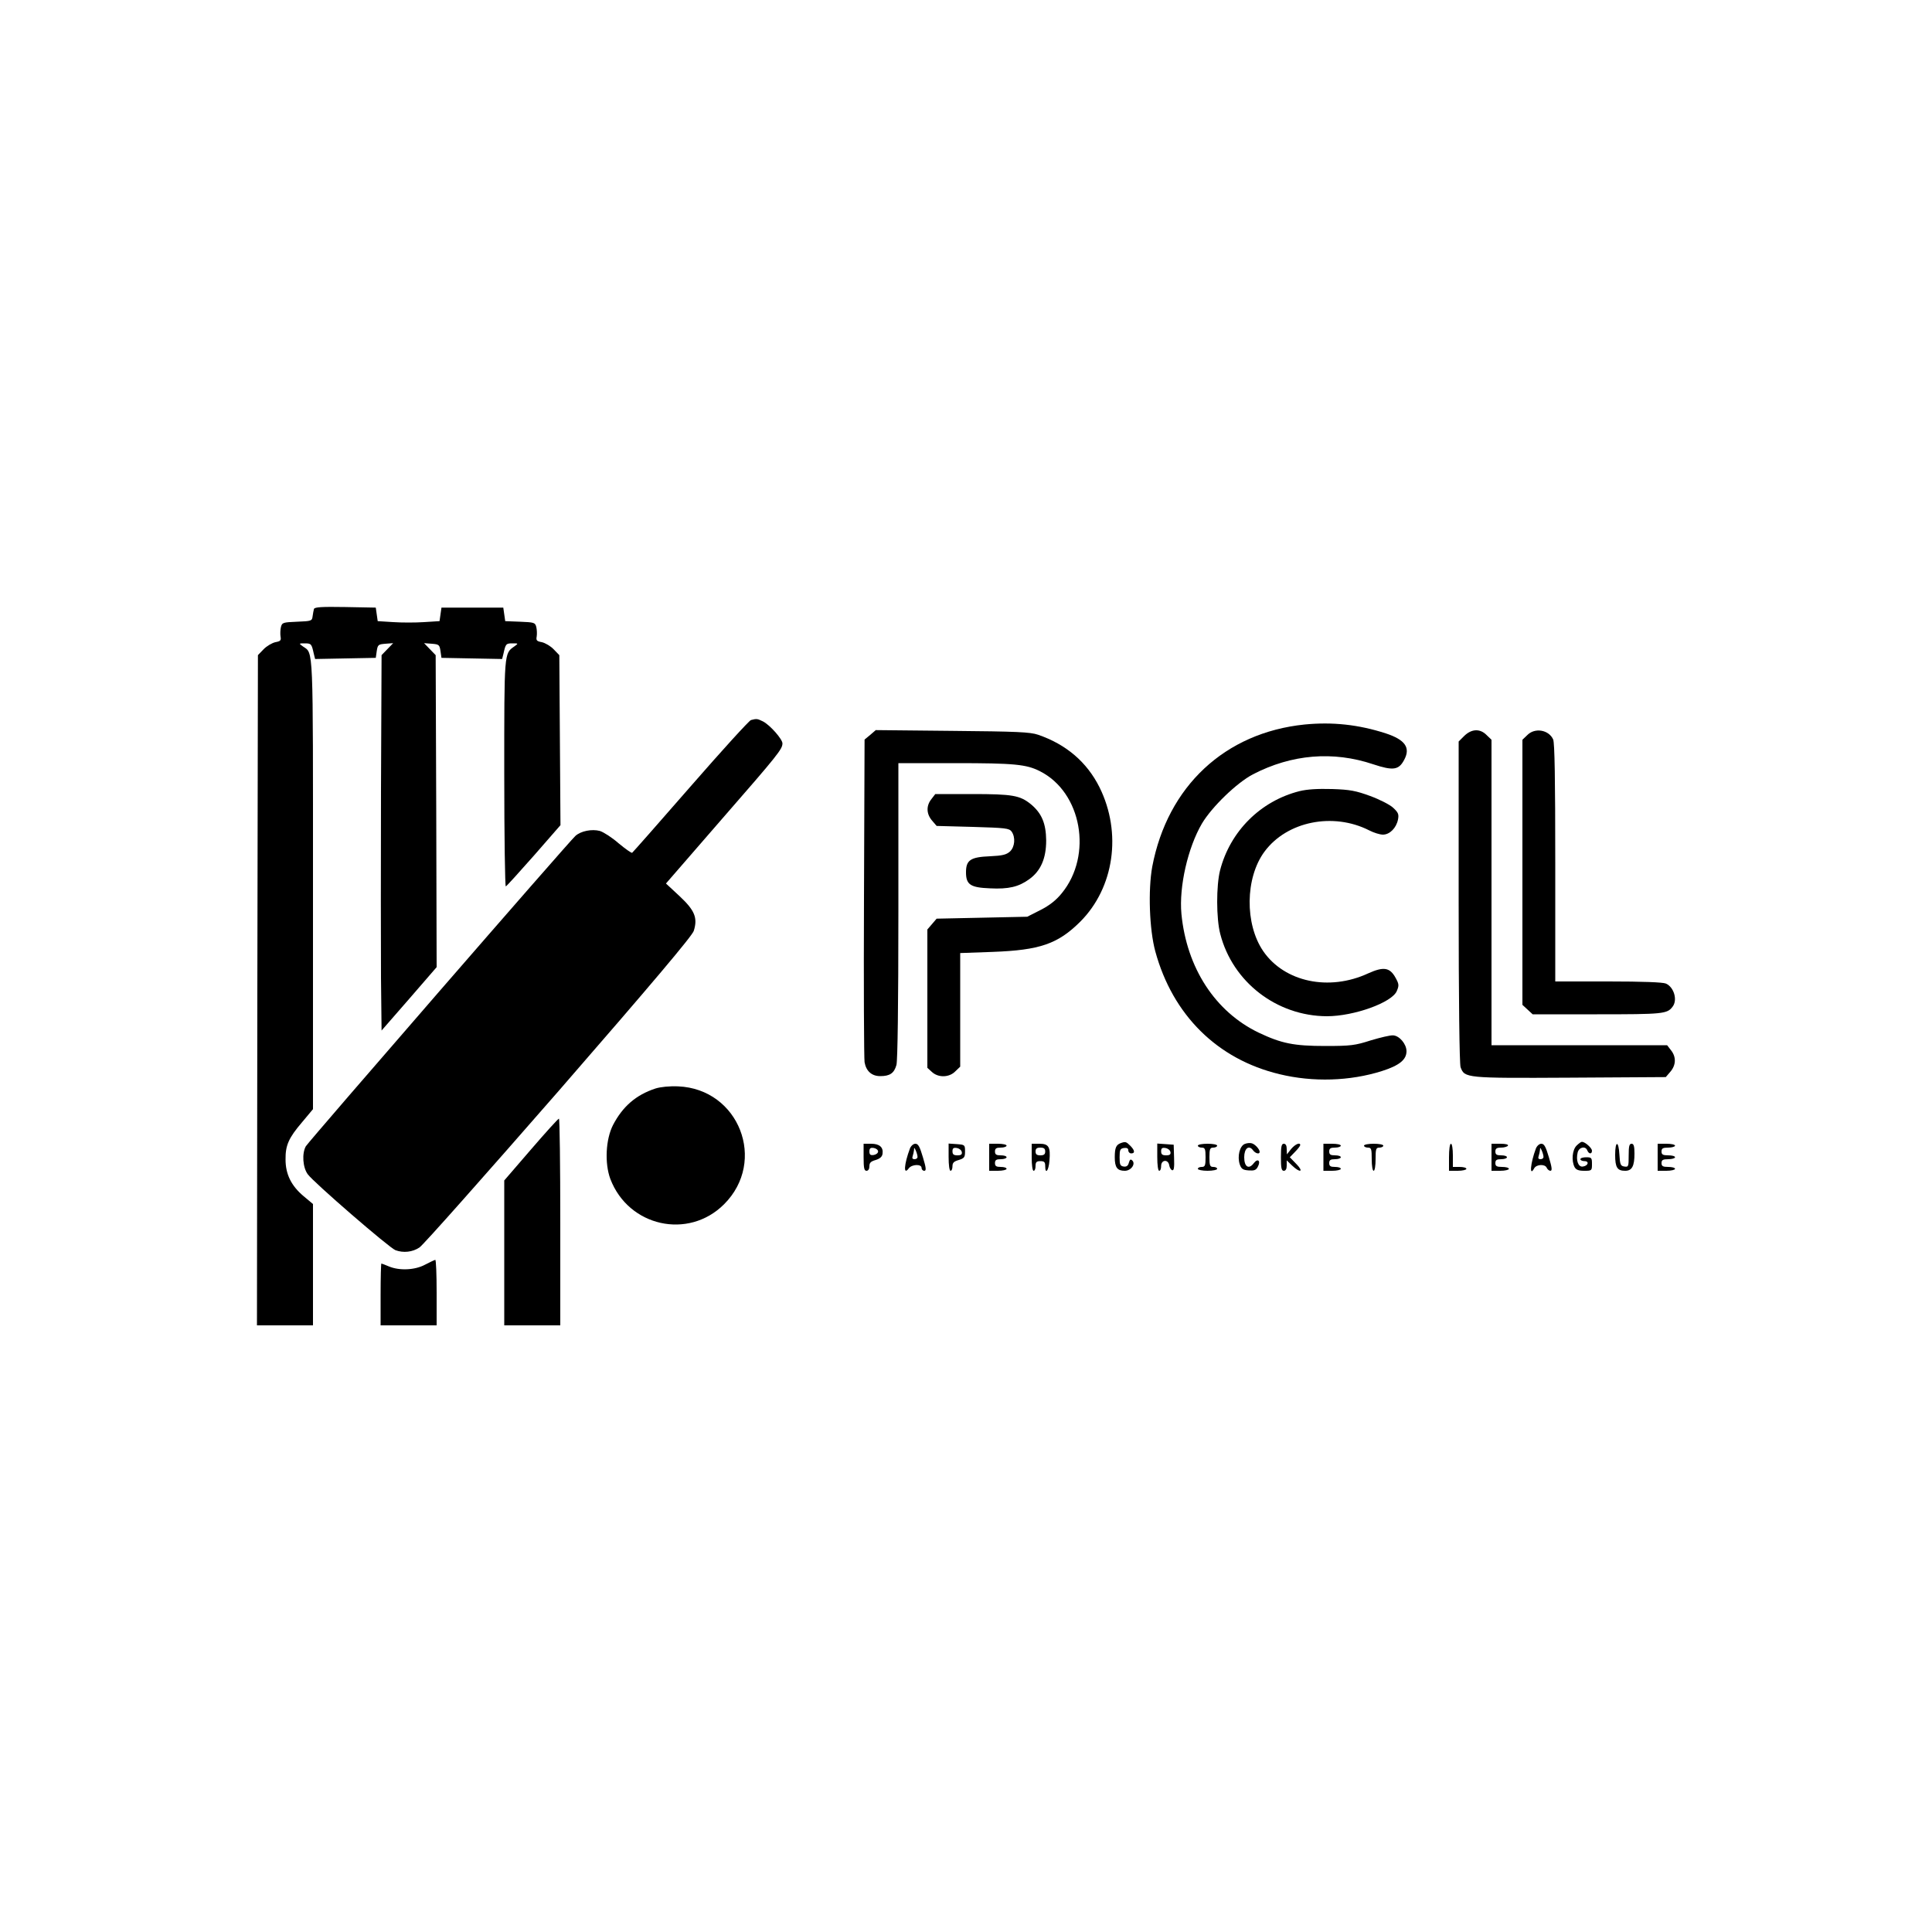
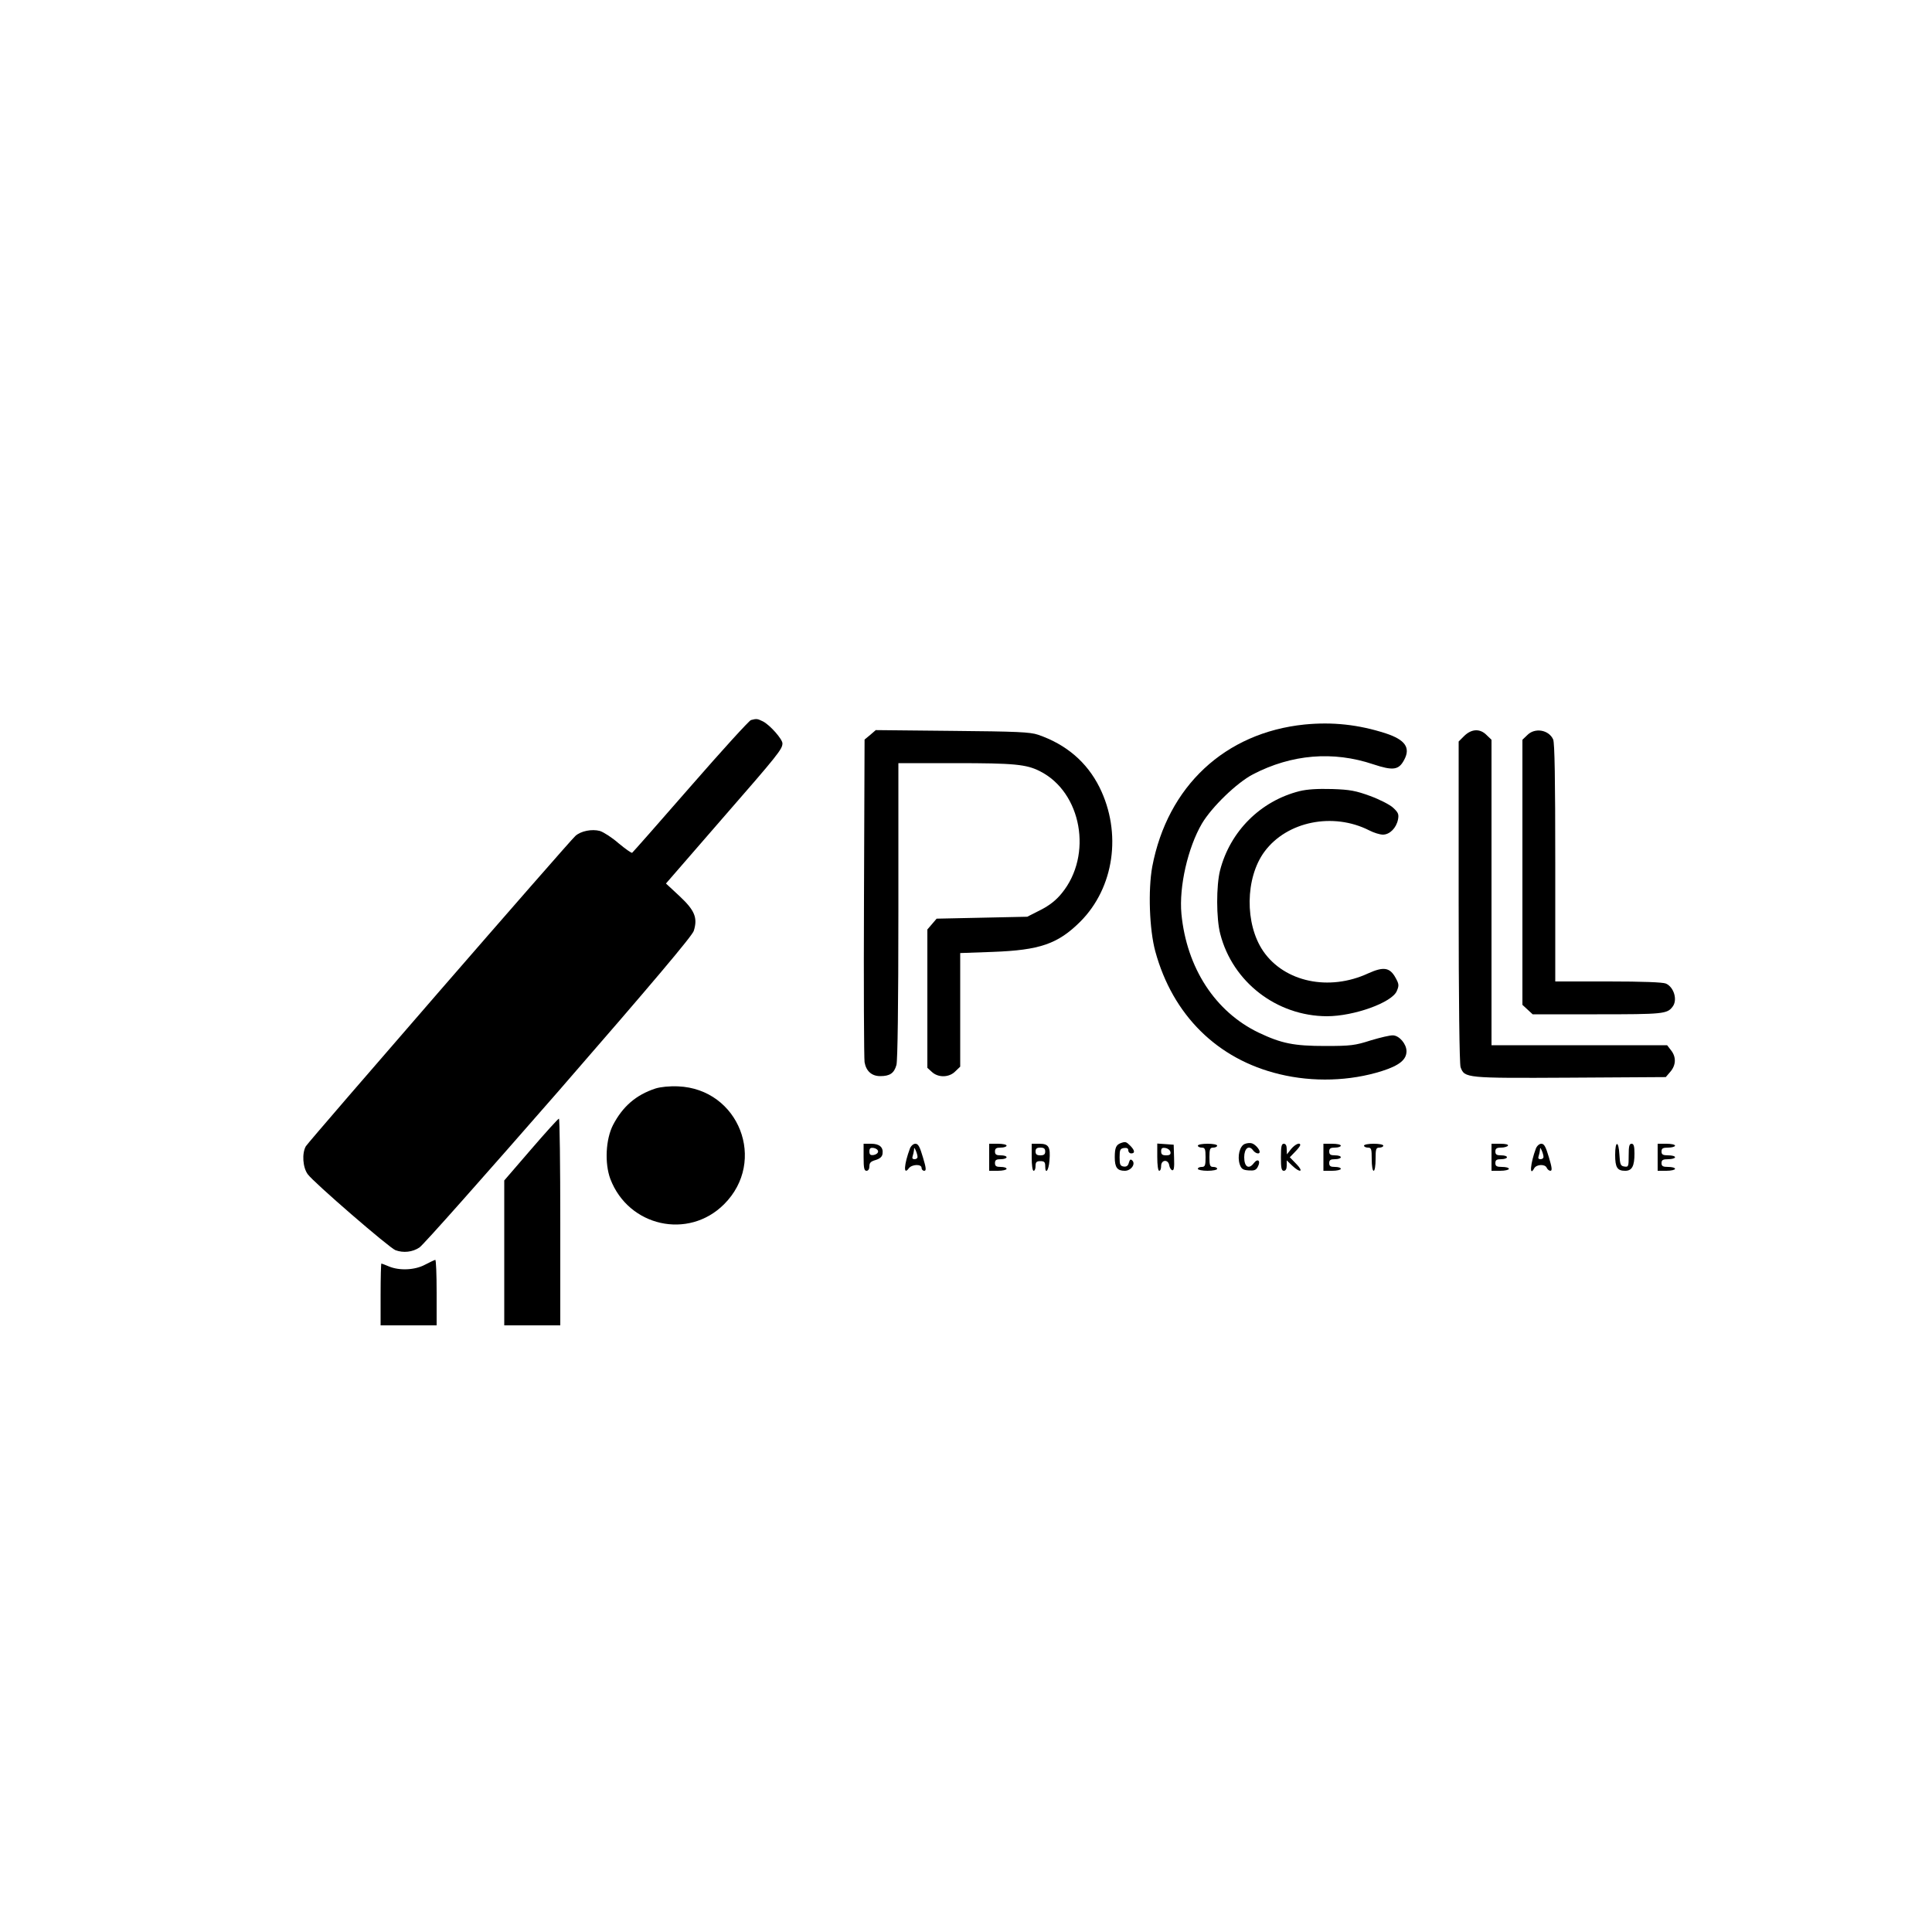
<svg xmlns="http://www.w3.org/2000/svg" version="1.0" width="1000pt" height="1000pt" viewBox="0 0 1000 1000" preserveAspectRatio="xMidYMid meet">
  <g transform="translate(0,1000) scale(0.1,-0.1)" fill="#000000" stroke="none">
-     <path d="M1625 6848 c-2 -7 -5 -24 -7 -38 -3 -24 -6 -25 -80 -28 -73 -3 -78 -4 -84 -28 -3 -13 -4 -35 -2 -48 4 -21 0 -25 -27 -30 -17 -4 -45 -20 -61 -37 l-29 -30 -3 -1735 -2 -1734 145 0 145 0 0 314 0 314 -49 41 c-63 53 -93 113 -93 189 -1 74 16 112 86 194 l56 67 0 1161 c0 1257 3 1196 -52 1234 -22 16 -22 16 10 16 33 0 35 -3 46 -53 l7 -28 157 3 157 3 5 35 c5 33 8 35 45 38 l40 3 -30 -31 -30 -31 -3 -697 c-1 -383 -1 -821 0 -972 l3 -274 143 164 142 164 -2 807 -3 808 -30 31 -30 31 40 -3 c37 -3 40 -5 45 -38 l5 -35 157 -3 157 -3 7 28 c11 50 13 53 46 53 32 0 32 0 10 -16 -53 -37 -52 -27 -52 -659 0 -323 4 -585 8 -583 5 2 70 74 146 160 l137 157 -3 440 -3 440 -29 30 c-16 17 -44 33 -61 37 -27 5 -31 9 -27 30 2 13 1 35 -2 48 -6 24 -11 25 -84 28 l-77 3 -5 35 -5 35 -160 0 -160 0 -5 -35 -5 -35 -80 -5 c-44 -3 -116 -3 -160 0 l-80 5 -5 35 -5 35 -158 3 c-121 2 -158 0 -162 -10z" />
    <path d="M3887 6273 c-9 -2 -150 -157 -313 -344 -162 -186 -298 -340 -302 -343 -4 -2 -35 20 -70 49 -34 30 -78 58 -97 64 -41 11 -99 0 -127 -26 -33 -29 -1382 -1583 -1395 -1606 -21 -37 -16 -110 10 -145 29 -41 422 -381 454 -393 41 -15 88 -10 124 14 19 12 343 378 722 812 486 559 690 801 698 827 21 67 5 106 -73 179 l-71 66 289 333 c294 337 313 362 314 392 0 22 -64 95 -101 114 -29 14 -32 15 -62 7z" />
    <path d="M6753 6250 c-413 -42 -710 -320 -789 -736 -22 -121 -15 -326 16 -439 90 -329 321 -558 643 -635 173 -42 364 -36 529 16 91 29 128 59 128 103 0 37 -37 81 -70 82 -14 1 -65 -11 -115 -26 -81 -26 -104 -29 -235 -29 -163 0 -227 13 -345 69 -225 108 -373 335 -400 615 -13 140 33 342 106 467 51 86 180 211 264 255 200 104 415 122 623 52 103 -34 132 -30 160 23 34 63 5 104 -95 137 -142 46 -277 60 -420 46z" />
    <path d="M4504 6196 l-29 -24 -3 -819 c-2 -450 0 -833 3 -851 8 -46 37 -72 81 -72 50 0 72 15 84 58 6 24 10 303 10 800 l0 762 295 0 c304 0 368 -6 438 -42 216 -109 274 -434 113 -631 -29 -36 -63 -63 -110 -87 l-69 -35 -234 -5 -235 -5 -24 -28 -24 -28 0 -358 0 -358 23 -21 c33 -31 90 -30 122 3 l25 24 0 294 0 294 168 6 c244 9 337 41 453 156 176 176 217 460 100 696 -65 130 -172 222 -318 272 -41 14 -109 17 -444 20 l-396 4 -29 -25z" />
    <path d="M7579 6191 l-29 -29 0 -831 c0 -504 4 -840 10 -855 21 -56 25 -57 566 -54 l496 3 24 28 c29 34 31 76 3 111 l-20 26 -455 0 -454 0 0 790 0 791 -25 24 c-34 35 -78 33 -116 -4z" />
    <path d="M7905 6195 l-25 -24 0 -686 0 -686 26 -24 27 -25 334 0 c341 0 362 2 390 39 27 34 8 101 -34 120 -16 7 -119 11 -298 11 l-275 0 0 615 c0 429 -3 621 -11 638 -23 50 -95 62 -134 22z" />
    <path d="M6726 5905 c-202 -51 -359 -208 -411 -410 -20 -79 -20 -249 1 -329 64 -249 292 -425 552 -426 140 0 338 71 362 131 12 28 11 36 -6 67 -30 55 -62 60 -142 24 -203 -94 -433 -45 -543 114 -97 141 -94 381 6 516 116 157 355 205 542 110 23 -12 55 -22 71 -22 35 0 69 34 78 78 5 27 2 36 -25 61 -17 16 -70 43 -119 61 -74 27 -104 33 -197 36 -76 2 -128 -1 -169 -11z" />
-     <path d="M4821 5864 c-28 -35 -26 -77 3 -111 l24 -28 187 -5 c170 -5 188 -7 201 -24 21 -30 17 -79 -8 -103 -19 -17 -39 -22 -104 -25 -101 -4 -124 -20 -124 -83 0 -64 23 -79 124 -83 97 -5 149 8 203 47 60 43 88 108 88 201 -1 88 -23 141 -80 188 -56 45 -94 52 -303 52 l-191 0 -20 -26z" />
    <path d="M3393 4366 c-101 -33 -170 -93 -220 -189 -38 -74 -44 -198 -14 -279 94 -247 404 -316 589 -131 223 223 77 597 -238 610 -45 2 -92 -3 -117 -11z" />
    <path d="M2748 4050 l-138 -160 0 -375 0 -375 145 0 145 0 0 535 c0 294 -3 535 -7 535 -5 -1 -70 -73 -145 -160z" />
    <path d="M5800 4083 c-23 -9 -30 -24 -30 -73 0 -53 13 -70 52 -70 32 0 57 35 39 53 -9 9 -13 6 -18 -11 -4 -16 -12 -22 -27 -20 -18 3 -21 10 -21 48 0 39 3 45 23 48 15 2 22 -2 22 -12 0 -9 7 -16 15 -16 21 0 19 16 -5 40 -21 21 -25 22 -50 13z" />
    <path d="M6443 4079 c-26 -10 -40 -64 -26 -106 8 -23 16 -29 46 -31 28 -2 38 1 47 18 17 31 1 47 -20 20 -26 -35 -50 -20 -50 30 0 46 24 65 45 37 13 -18 35 -23 35 -9 0 13 -23 39 -40 44 -8 3 -25 2 -37 -3z" />
-     <path d="M8160 4070 c-22 -22 -27 -78 -10 -111 8 -14 21 -19 50 -19 39 0 40 1 40 35 0 32 -2 35 -30 35 -16 0 -30 -4 -30 -10 0 -5 9 -10 21 -10 26 0 20 -24 -8 -28 -24 -4 -37 32 -27 73 7 28 41 35 50 10 8 -19 24 -20 24 -1 0 14 -36 46 -52 46 -5 0 -17 -9 -28 -20z" />
    <path d="M4470 4010 c0 -56 3 -70 15 -70 9 0 15 9 15 24 0 18 8 25 33 32 22 7 33 17 35 32 5 34 -16 52 -59 52 l-39 0 0 -70z m75 30 c0 -8 -10 -16 -22 -18 -18 -3 -23 2 -23 18 0 16 5 21 23 18 12 -2 22 -10 22 -18z" />
    <path d="M4710 4056 c-31 -83 -35 -143 -6 -103 16 21 66 23 66 2 0 -8 6 -15 14 -15 11 0 10 14 -7 70 -16 54 -24 70 -39 70 -10 0 -22 -10 -28 -24z m39 -43 c1 -7 -6 -13 -15 -13 -11 0 -14 5 -10 16 3 9 6 23 7 32 0 14 2 13 9 -3 5 -11 9 -26 9 -32z" />
-     <path d="M4910 4011 c0 -41 4 -71 10 -71 6 0 10 11 10 24 0 18 8 25 33 32 28 9 32 14 32 44 0 34 -1 35 -42 38 l-43 3 0 -70z m68 27 c3 -13 -3 -18 -22 -18 -20 0 -26 5 -26 21 0 15 5 20 22 17 13 -2 24 -11 26 -20z" />
    <path d="M5120 4010 l0 -70 45 0 c25 0 45 5 45 10 0 6 -13 10 -30 10 -23 0 -30 4 -30 20 0 16 7 20 30 20 17 0 30 5 30 10 0 6 -13 10 -30 10 -23 0 -30 4 -30 20 0 16 7 20 30 20 17 0 30 5 30 10 0 6 -20 10 -45 10 l-45 0 0 -70z" />
    <path d="M5340 4010 c0 -40 4 -70 10 -70 6 0 10 11 10 25 0 20 5 25 25 25 20 0 25 -5 25 -25 0 -47 18 -25 22 28 6 71 -4 87 -52 87 l-40 0 0 -70z m70 30 c0 -15 -7 -20 -25 -20 -18 0 -25 5 -25 20 0 15 7 20 25 20 18 0 25 -5 25 -20z" />
    <path d="M5990 4011 c0 -41 4 -71 10 -71 6 0 10 11 10 25 0 33 37 36 42 3 2 -12 9 -23 15 -25 9 -3 12 13 10 64 l-2 68 -42 3 -43 3 0 -70z m68 27 c3 -13 -3 -18 -22 -18 -20 0 -26 5 -26 21 0 15 5 20 22 17 13 -2 24 -11 26 -20z" />
    <path d="M6200 4070 c0 -5 9 -10 20 -10 17 0 20 -7 20 -50 0 -43 -3 -50 -20 -50 -11 0 -20 -4 -20 -10 0 -5 23 -10 50 -10 28 0 50 5 50 10 0 6 -9 10 -20 10 -17 0 -20 7 -20 50 0 43 3 50 20 50 11 0 20 5 20 10 0 6 -22 10 -50 10 -27 0 -50 -4 -50 -10z" />
    <path d="M6630 4010 c0 -56 3 -70 15 -70 10 0 15 10 15 27 l0 27 28 -27 c42 -40 62 -33 22 8 l-34 35 27 28 c15 15 27 31 27 35 0 16 -26 5 -47 -20 l-22 -28 -1 28 c0 17 -5 27 -15 27 -12 0 -15 -14 -15 -70z" />
    <path d="M6850 4010 l0 -70 45 0 c25 0 45 5 45 10 0 6 -13 10 -30 10 -23 0 -30 4 -30 20 0 16 7 20 30 20 17 0 30 5 30 10 0 6 -13 10 -30 10 -23 0 -30 4 -30 20 0 16 7 20 30 20 17 0 30 5 30 10 0 6 -20 10 -45 10 l-45 0 0 -70z" />
    <path d="M7060 4070 c0 -5 9 -10 20 -10 18 0 20 -7 20 -60 0 -33 4 -60 10 -60 6 0 10 27 10 60 0 53 2 60 20 60 11 0 20 5 20 10 0 6 -22 10 -50 10 -27 0 -50 -4 -50 -10z" />
-     <path d="M7500 4010 l0 -70 45 0 c25 0 45 5 45 10 0 6 -16 10 -35 10 l-35 0 0 60 c0 33 -4 60 -10 60 -6 0 -10 -30 -10 -70z" />
    <path d="M7720 4010 l0 -70 45 0 c25 0 45 5 45 10 0 6 -16 10 -35 10 -28 0 -35 4 -35 20 0 16 7 20 30 20 17 0 30 5 30 10 0 6 -13 10 -30 10 -23 0 -30 4 -30 20 0 15 7 20 29 20 17 0 33 5 36 10 4 6 -12 10 -39 10 l-46 0 0 -70z" />
    <path d="M7950 4056 c-29 -77 -35 -151 -9 -103 12 21 57 23 65 2 4 -8 12 -15 19 -15 10 0 8 17 -8 70 -16 54 -24 70 -39 70 -10 0 -22 -10 -28 -24z m39 -43 c1 -7 -6 -13 -15 -13 -11 0 -14 5 -10 16 3 9 6 23 7 32 0 14 2 13 9 -3 5 -11 9 -26 9 -32z" />
-     <path d="M8360 4022 c0 -65 11 -82 52 -82 35 0 48 24 48 89 0 39 -4 51 -15 51 -12 0 -15 -13 -15 -61 0 -57 -1 -60 -22 -57 -20 3 -23 10 -26 61 -4 75 -22 74 -22 -1z" />
+     <path d="M8360 4022 c0 -65 11 -82 52 -82 35 0 48 24 48 89 0 39 -4 51 -15 51 -12 0 -15 -13 -15 -61 0 -57 -1 -60 -22 -57 -20 3 -23 10 -26 61 -4 75 -22 74 -22 -1" />
    <path d="M8580 4010 l0 -70 45 0 c25 0 45 5 45 10 0 6 -16 10 -35 10 -28 0 -35 4 -35 20 0 16 7 20 35 20 19 0 35 5 35 10 0 6 -16 10 -35 10 -28 0 -35 4 -35 20 0 16 7 20 35 20 19 0 35 5 35 10 0 6 -20 10 -45 10 l-45 0 0 -70z" />
    <path d="M2200 3454 c-52 -28 -132 -32 -187 -9 -19 8 -37 15 -39 15 -2 0 -4 -72 -4 -160 l0 -160 145 0 145 0 0 170 c0 94 -3 169 -7 169 -5 -1 -28 -12 -53 -25z" />
  </g>
</svg>